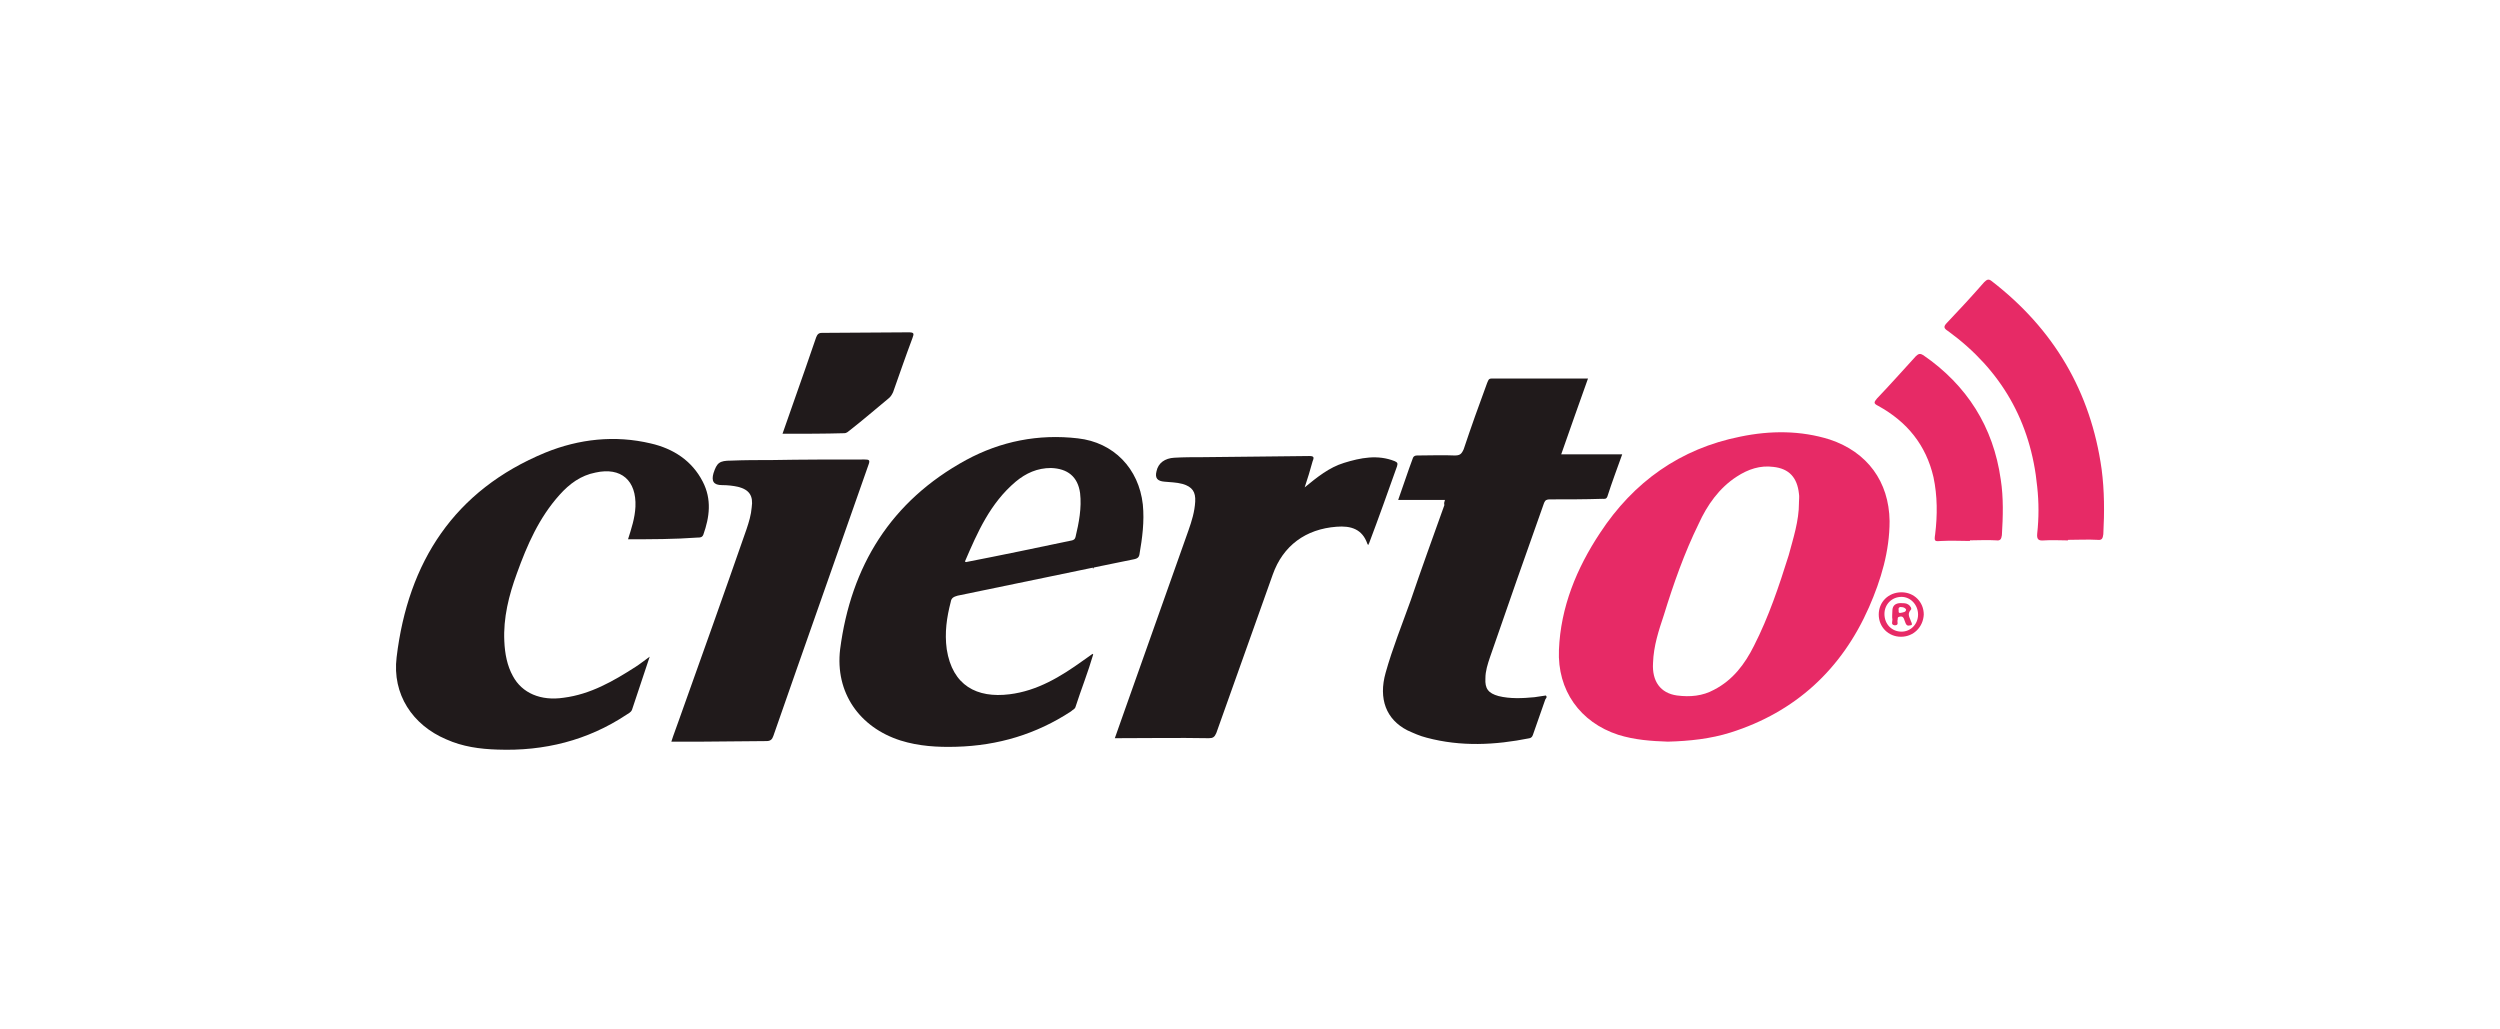
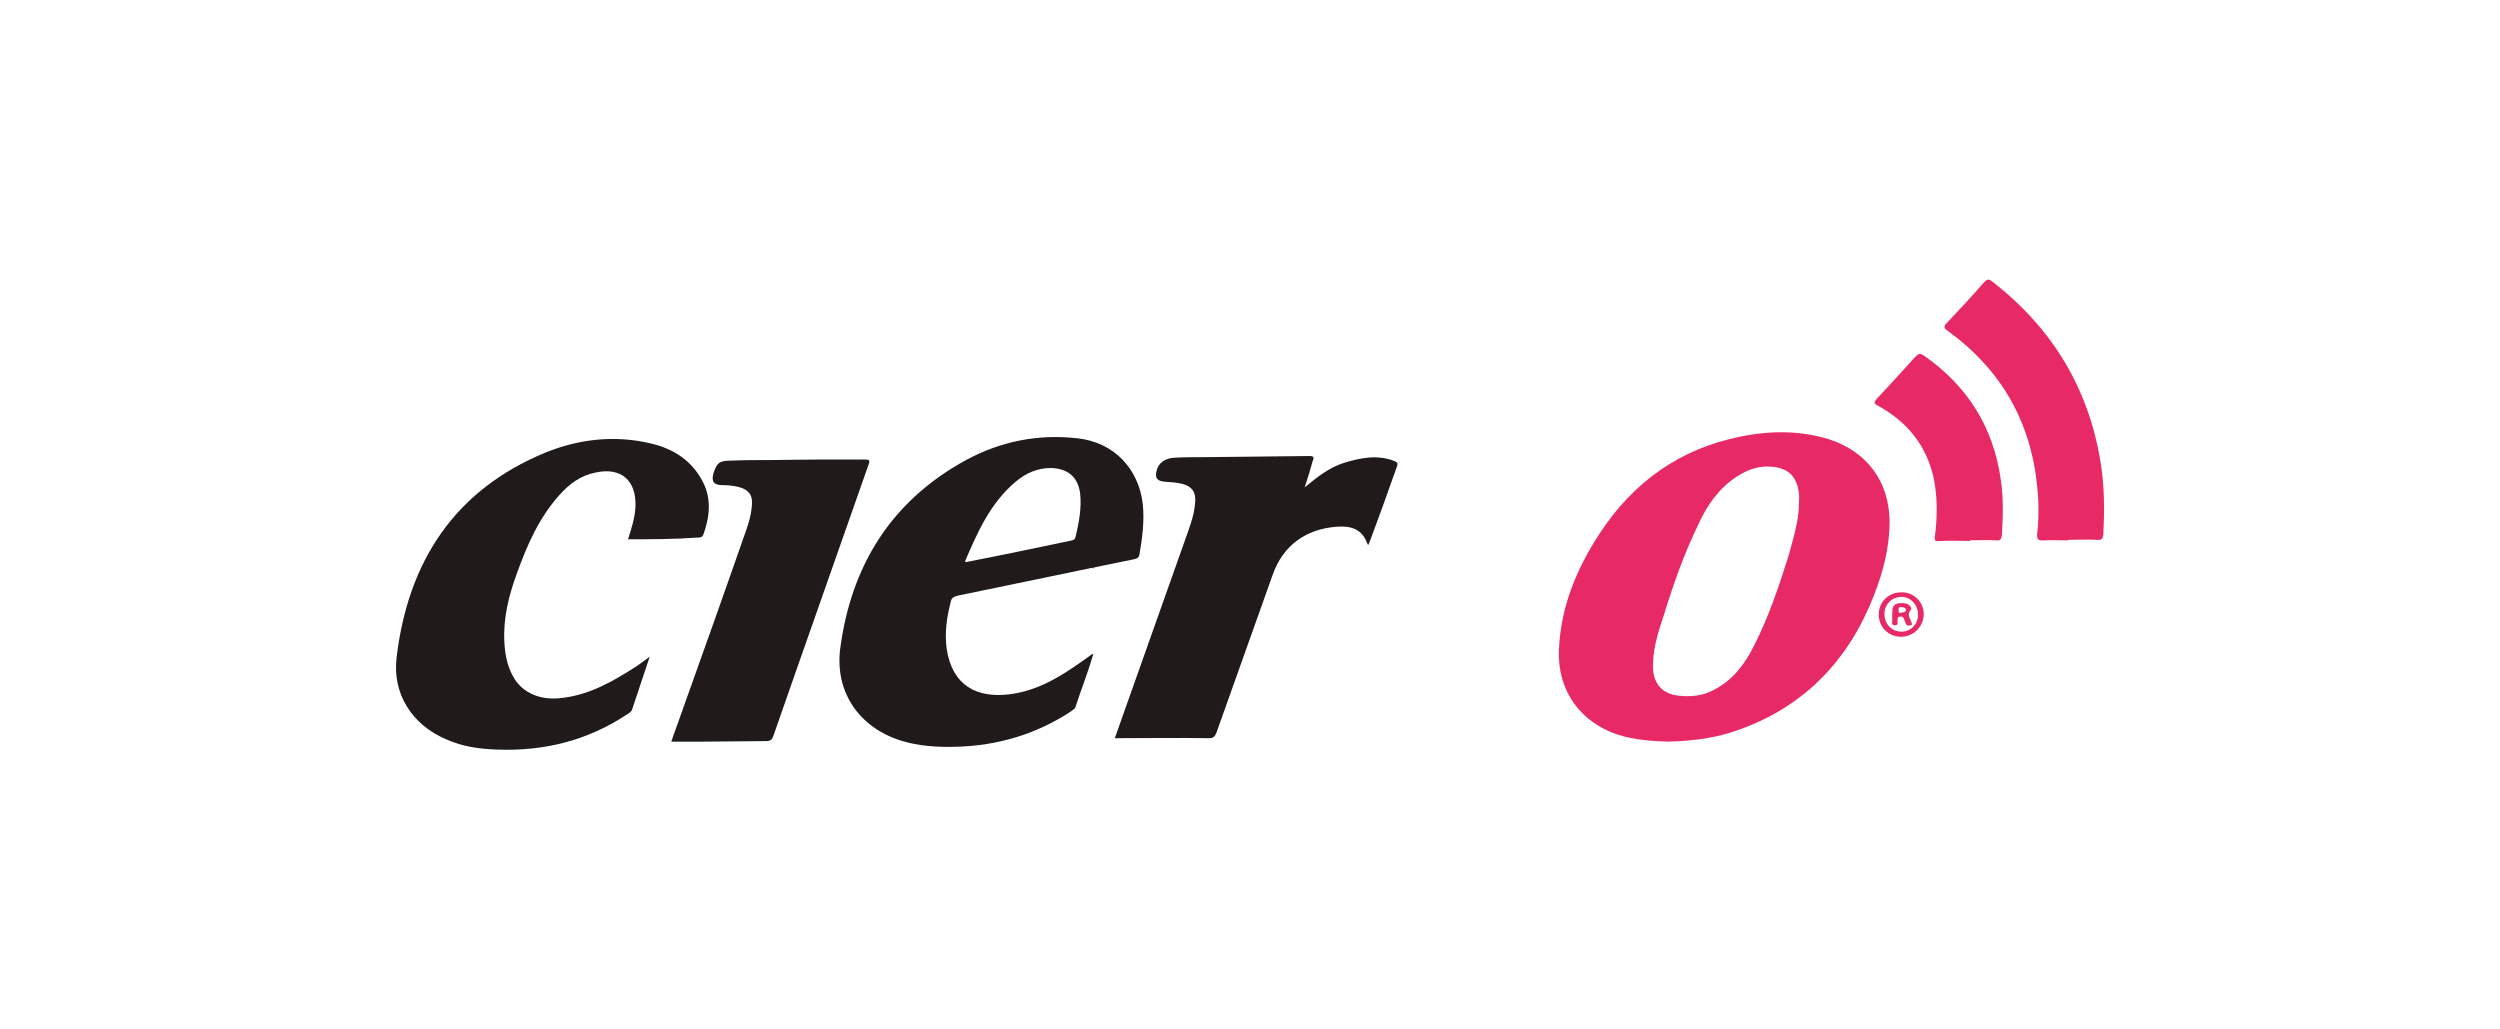
<svg xmlns="http://www.w3.org/2000/svg" id="Capa_1" data-name="Capa 1" viewBox="0 0 850 350">
  <defs>
    <style>
      .cls-1 {
        fill: #201a1b;
      }

      .cls-1, .cls-2 {
        stroke-width: 0px;
      }

      .cls-2 {
        fill: #e72a66;
      }
    </style>
  </defs>
  <path class="cls-2" d="m567.06,252.16c-5.62-.19-11.24-.58-16.86-2.33-12.99-4.26-20.74-15.12-20.16-28.88.58-14.54,6.01-27.72,13.96-39.73,11.44-17.44,27.33-28.69,47.68-32.76,10.27-2.13,20.54-2.13,30.43.97,12.79,4.26,20.16,14.34,20.35,27.72,0,10.27-2.91,19.96-6.98,29.27-9.3,21.13-25,35.66-47.1,42.64-6.78,2.13-13.95,2.91-21.32,3.1Zm44.58-81.21c0-.97.19-2.13,0-3.1-.58-5.43-3.29-8.53-8.72-9.11-4.46-.58-8.53.78-12.4,3.29-6.01,3.88-10.08,9.69-12.99,16.09-4.85,9.88-8.53,20.35-11.82,31.01-1.74,5.23-3.49,10.47-3.68,16.28-.39,6.2,2.52,10.27,8.14,11.05,4.46.58,8.72.19,12.6-1.94,6.4-3.29,10.47-8.72,13.57-14.92,5.04-9.88,8.53-20.35,11.82-30.82,1.55-5.81,3.49-11.63,3.49-17.83Z" />
  <path class="cls-1" d="m371.69,222.5c-1.74,6.01-4.07,11.82-6.01,17.83-.19.78-.97.97-1.55,1.55-11.82,7.75-24.81,11.63-38.96,12.02-6.4.19-12.79-.19-18.99-2.13-13.96-4.46-22.29-16.28-20.54-31.01,3.68-28.3,17.25-50.39,42.83-64.35,11.82-6.4,24.62-8.92,37.99-7.37,12.21,1.36,20.74,10.27,22.1,22.48.58,5.81-.19,11.44-1.16,17.06-.19.97-.78,1.36-1.74,1.55-20.16,4.07-40.12,8.33-60.08,12.4-1.36.39-2.13.78-2.33,2.13-1.36,5.23-2.13,10.47-1.36,16.09,1.94,12.4,10.27,16.67,21.32,15.31,9.5-1.16,17.44-6.01,25-11.44,1.16-.78,2.13-1.55,3.29-2.33,0,.19.19.19.19.19Zm-43.61-31.59c.19.19.39.19.39.19,12.02-2.33,24.03-4.85,36.05-7.37.58-.19.97-.39,1.16-1.16,1.16-4.85,2.13-9.88,1.55-14.92-.78-5.62-4.26-8.33-9.88-8.53-4.65,0-8.53,1.74-12.02,4.65-8.72,7.37-12.99,17.25-17.25,27.13Z" />
-   <path class="cls-1" d="m491.27,169.98h-15.89c1.74-4.85,3.29-9.69,5.04-14.34.39-.78.97-.78,1.74-.78,4.26,0,8.33-.19,12.4,0,1.74,0,2.33-.39,3.1-2.13,2.52-7.56,5.23-15.12,7.95-22.48.39-.78.39-1.55,1.55-1.55h32.76c-3.1,8.53-6.01,17.06-9.11,25.78h20.74c-1.74,4.85-3.49,9.5-5.04,14.34-.39.97-.97.78-1.74.78-6.01.19-11.82.19-17.83.19-.97,0-1.55.19-1.94,1.16-6.2,17.44-12.4,35.08-18.41,52.53-.78,2.33-1.55,4.65-1.55,7.17-.19,3.49.97,5.04,4.46,6.01,3.88.97,8.14.78,12.21.39,1.36-.19,2.71-.39,3.88-.58.58.58,0,.97-.19,1.36-1.36,3.88-2.71,7.75-4.07,11.63-.19.58-.39,1.36-1.36,1.55-11.63,2.33-23.26,2.91-34.89-.19-2.33-.58-4.46-1.55-6.59-2.52-7.17-3.68-9.88-10.66-7.37-19.58,2.33-8.33,5.62-16.47,8.53-24.62,3.68-10.85,7.56-21.51,11.44-32.37-.19-.58,0-1.16.19-1.74Z" />
  <path class="cls-1" d="m213.53,183.35c1.16-3.68,2.33-7.17,2.52-11.05.39-8.92-4.85-13.57-13.57-11.63-5.04.97-8.92,3.88-12.21,7.56-6.98,7.75-11.05,17.06-14.54,26.75-2.71,7.37-4.65,15.12-4.26,23.06.19,4.26.97,8.33,2.91,11.82,3.1,5.81,9.5,8.53,17.25,7.37,9.11-1.16,16.86-5.62,24.42-10.47,1.55-.97,2.91-2.13,4.85-3.49-2.13,6.4-4.07,12.21-6.01,18.03-.39.97-1.16,1.16-1.94,1.74-13.18,8.72-27.91,12.4-43.8,11.82-6.01-.19-11.82-.97-17.44-3.49-11.44-4.85-18.41-15.31-16.86-27.91,3.88-32.37,19.58-56.79,50.59-69.58,11.44-4.65,23.65-6.01,35.86-3.1,7.56,1.74,13.96,5.81,17.64,12.99,3.1,6.01,2.33,12.02.19,18.03-.39.97-1.16.97-1.94.97-7.95.58-15.7.58-23.65.58Z" />
  <path class="cls-1" d="m443.59,165.71c4.26-3.49,8.33-6.78,13.37-8.33,5.62-1.74,11.44-2.91,17.25-.58.78.39,1.16.58.78,1.74-3.1,8.72-6.2,17.44-9.5,26.17-.19.19-.19.39-.19.58-.19-.19-.39-.19-.39-.39-1.74-5.04-5.62-6.2-10.47-5.81-10.47.78-18.22,6.4-21.71,16.28-6.4,18.03-12.79,35.86-19.19,53.88-.58,1.36-1.16,1.74-2.52,1.74-10.47-.19-21.13,0-31.98,0,1.16-3.29,2.33-6.59,3.49-9.88,7.17-20.16,14.34-40.51,21.51-60.67,1.16-3.29,2.13-6.4,2.33-9.88.19-3.29-.97-5.04-4.26-6.01-2.13-.58-4.26-.58-6.2-.78-2.33-.19-3.29-1.16-2.71-3.49.58-2.91,2.91-4.46,6.01-4.65,3.29-.19,6.4-.19,9.69-.19,12.21-.19,24.23-.19,36.24-.39,1.55,0,1.74.39,1.16,1.74-.78,2.91-1.74,6.01-2.71,8.92Zm0,.78h0Z" />
  <path class="cls-1" d="m228.26,252.16c.78-2.52,1.74-4.85,2.52-7.17,7.75-21.71,15.51-43.42,23.06-65.12.78-2.33,1.55-4.85,1.74-7.37.58-3.88-.78-6.01-4.65-6.98-1.74-.39-3.68-.58-5.43-.58-2.91,0-3.68-1.36-2.91-4.07,1.16-3.49,1.94-4.26,6.01-4.26,4.65-.19,9.11-.19,13.76-.19,10.47-.19,20.93-.19,31.59-.19,1.55,0,1.94.19,1.36,1.74-10.85,31.01-21.71,61.63-32.37,92.26-.39,1.16-.97,1.74-2.33,1.74-7.17,0-14.15.19-21.51.19h-10.85Z" />
  <path class="cls-2" d="m703.12,183.74c-2.71,0-5.43-.19-8.14,0-1.94.19-2.52-.39-2.33-2.33.58-5.23.58-10.66,0-15.89-2.13-22.1-12.21-39.73-30.24-52.91-1.55-.97-1.74-1.55-.39-2.91,4.26-4.46,8.53-9.11,12.6-13.76.97-.97,1.55-1.16,2.52-.39,21.13,16.28,33.72,37.6,37.41,63.96.97,7.37.97,14.73.58,22.1-.19,1.36-.39,2.13-1.94,1.94-3.29-.19-6.78,0-10.08,0t0,.19Z" />
  <path class="cls-2" d="m669.78,183.93c-3.29,0-6.4-.19-9.69,0-2.33.19-2.52.19-2.13-2.33.78-6.4.78-12.99-.58-19.38-2.52-10.85-8.92-18.8-18.8-24.23-1.55-.78-1.55-1.16-.39-2.52,4.46-4.65,8.92-9.69,13.18-14.34.97-.97,1.55-.97,2.52-.39,14.92,10.27,23.84,24.42,26.36,42.25.97,6.2.78,12.6.39,18.99-.19,1.36-.58,1.94-1.94,1.74-3.1-.19-6.01,0-8.92,0,0,0,0,.19,0,.19Z" />
-   <path class="cls-1" d="m266.05,147.49c2.52-7.37,5.23-14.73,7.75-22.1,1.16-3.49,2.52-7.17,3.68-10.66.39-.97.78-1.55,1.94-1.55,9.88,0,19.58-.19,29.46-.19,1.94,0,1.94.39,1.36,1.94-2.33,6.2-4.46,12.4-6.59,18.41-.39.78-.78,1.55-1.55,2.13-4.46,3.68-8.72,7.37-13.18,10.85-.58.39-.97.97-1.94.97-6.59.19-13.57.19-20.93.19Z" />
  <path class="cls-2" d="m646.52,201.38c4.26,0,7.56,3.29,7.56,7.56-.19,4.26-3.49,7.56-7.75,7.56s-7.56-3.29-7.56-7.56,3.29-7.56,7.75-7.56Zm-5.81,7.37c0,3.49,2.52,6.01,5.81,6.01,3.1,0,5.62-2.52,5.62-5.81s-2.52-6.01-5.62-6.01c-3.29,0-5.81,2.52-5.81,5.81Z" />
  <path class="cls-1" d="m371.49,193.04q.19-.19.39-.19c.19.19,0,.39-.19.39,0,0-.19,0-.19-.19Z" />
  <polygon class="cls-1" points="443.59 166.49 443.4 166.49 443.4 166.29 443.59 166.49" />
  <path class="cls-2" d="m646.33,205.06c.78,0,1.74,0,2.33.39.78.39,1.55,1.55.97,1.94-1.36,1.55-.19,2.71.19,4.07.19.39.58,1.16-.39,1.16-.58.19-1.16.19-1.55-.78-.19-.58-.39-.97-.58-1.55-.39-.78-.97-.78-1.55-.58-.78.19-.39.78-.58,1.16-.19.58.58,1.74-.97,1.74-1.36-.19-.78-1.16-.78-1.94-.19-.97,0-2.13,0-3.29q.19-2.33,2.91-2.33Zm.19,1.36c-.78-.19-1.16.39-.97.97,0,.58-.19,1.16.78.97.78-.19,1.74-.19,1.74-1.16-.39-.58-.97-.78-1.55-.78Z" />
</svg>